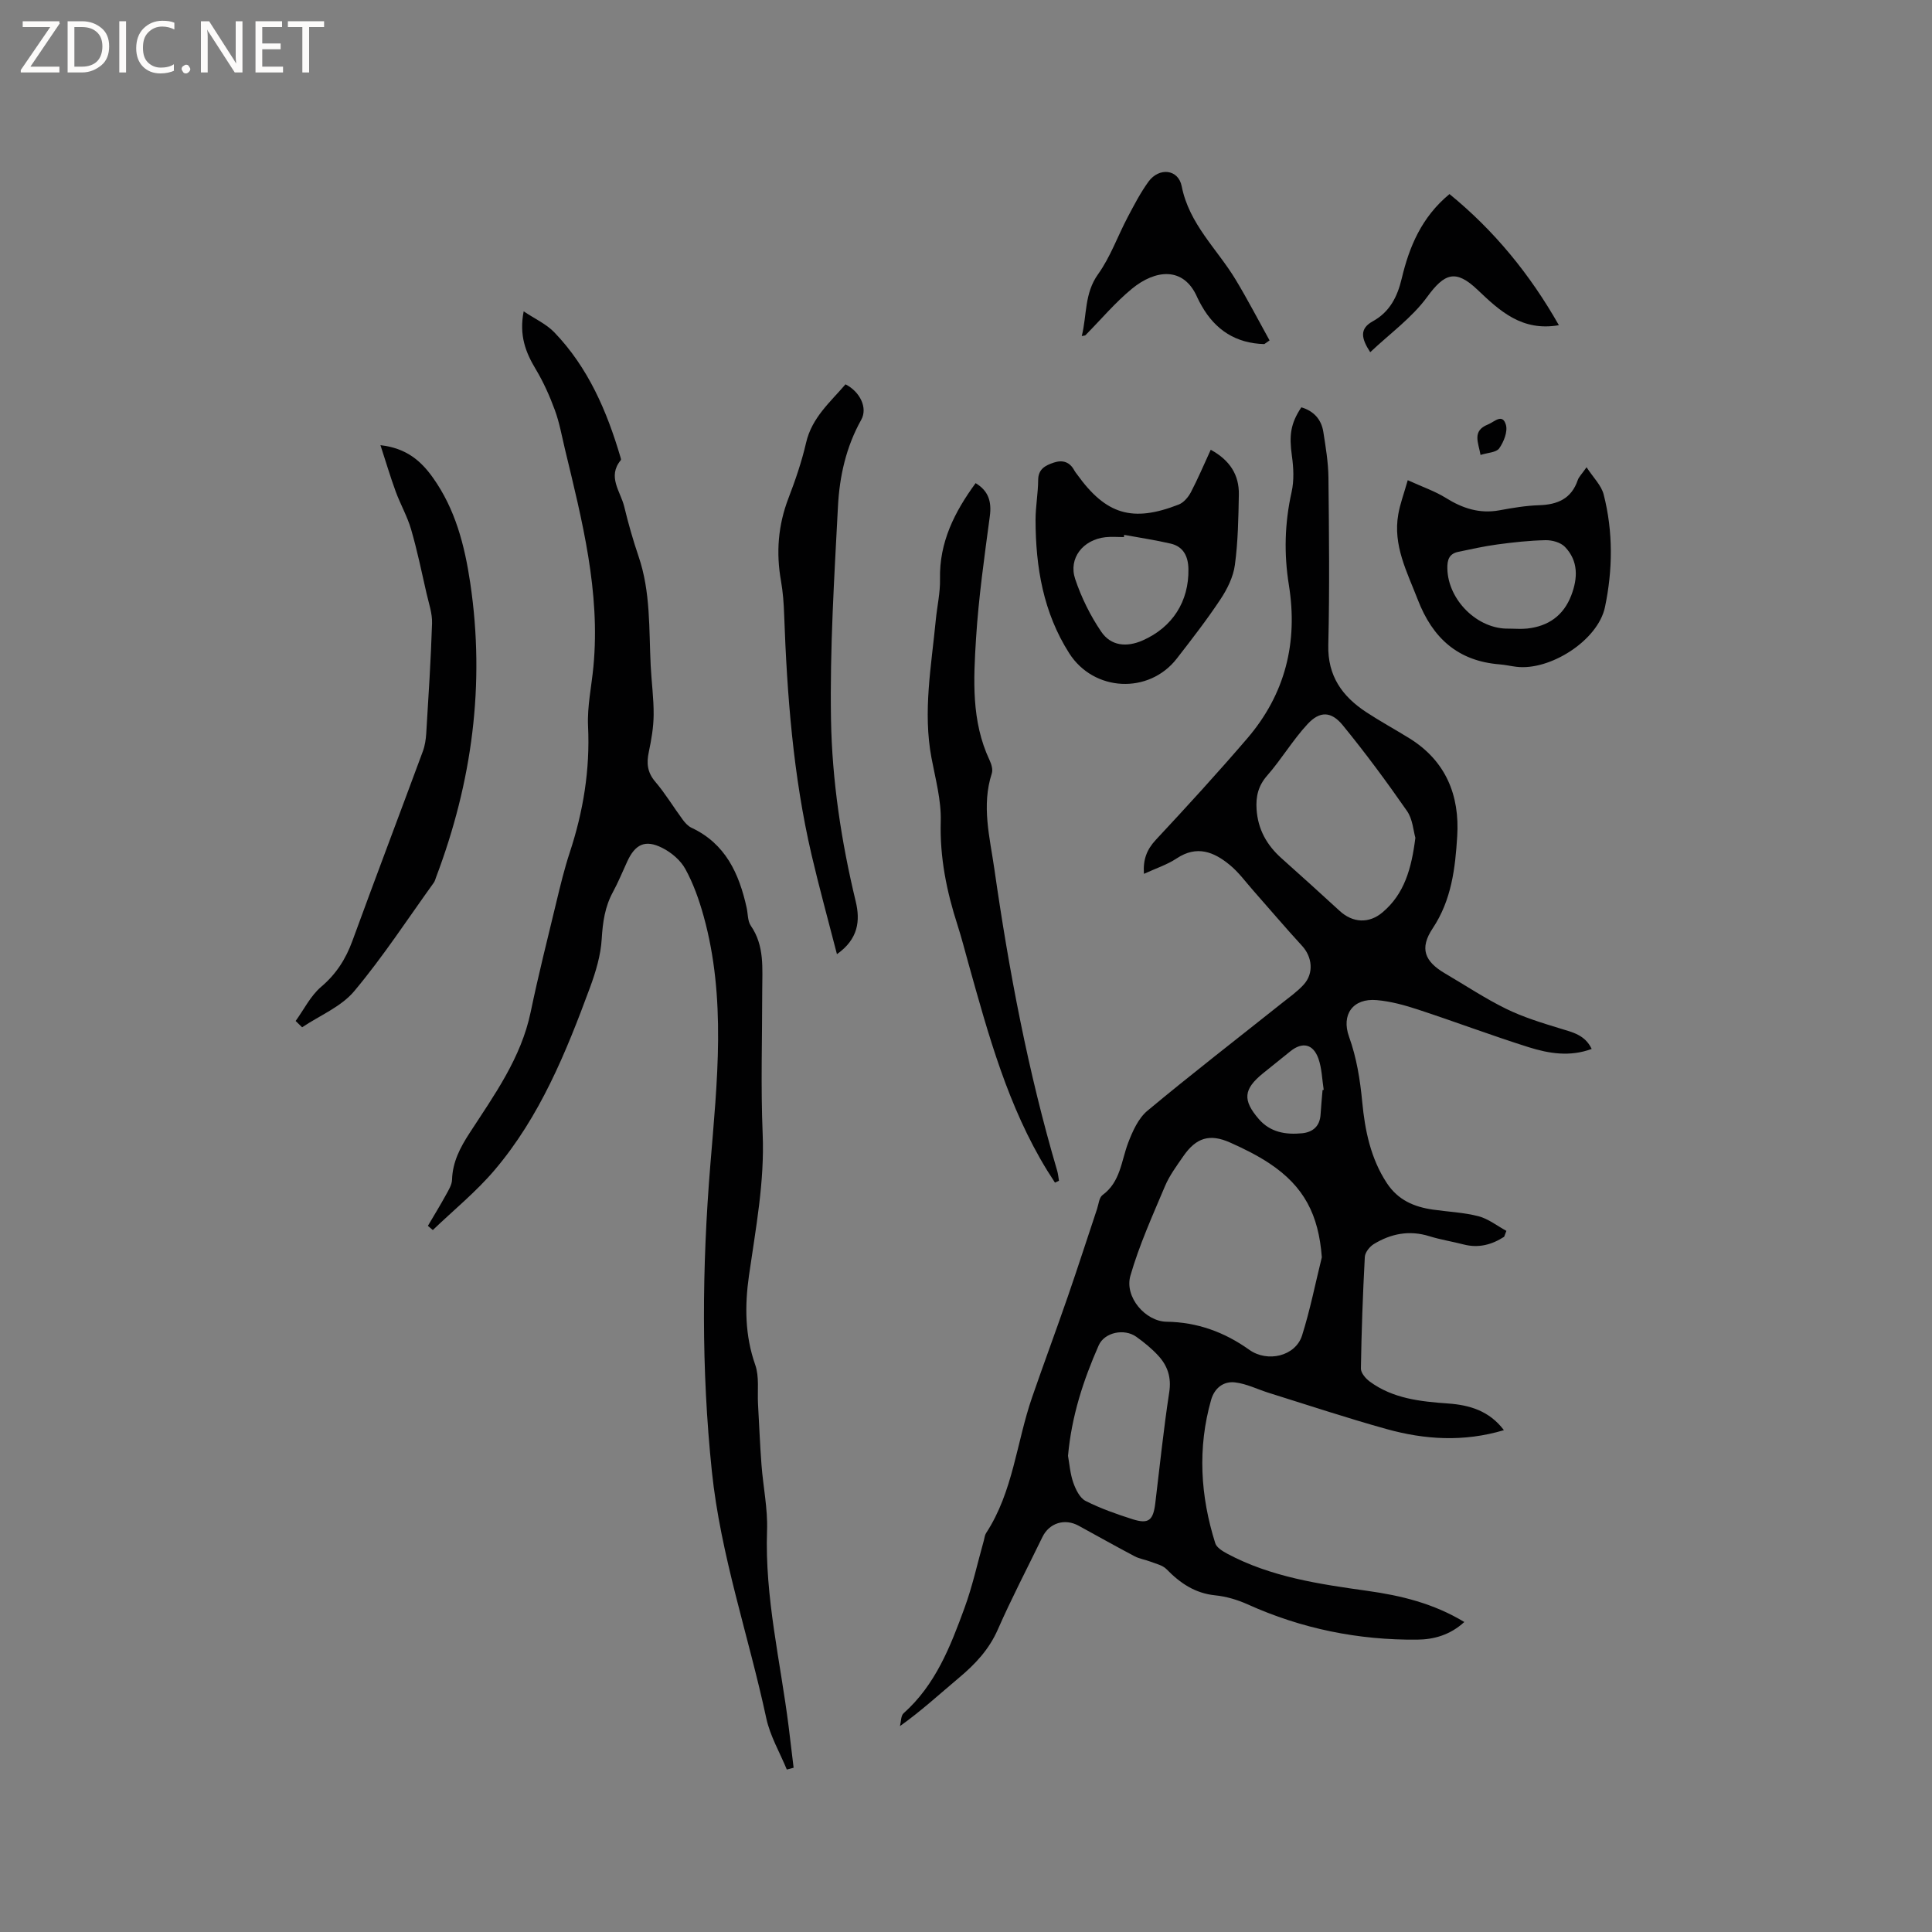
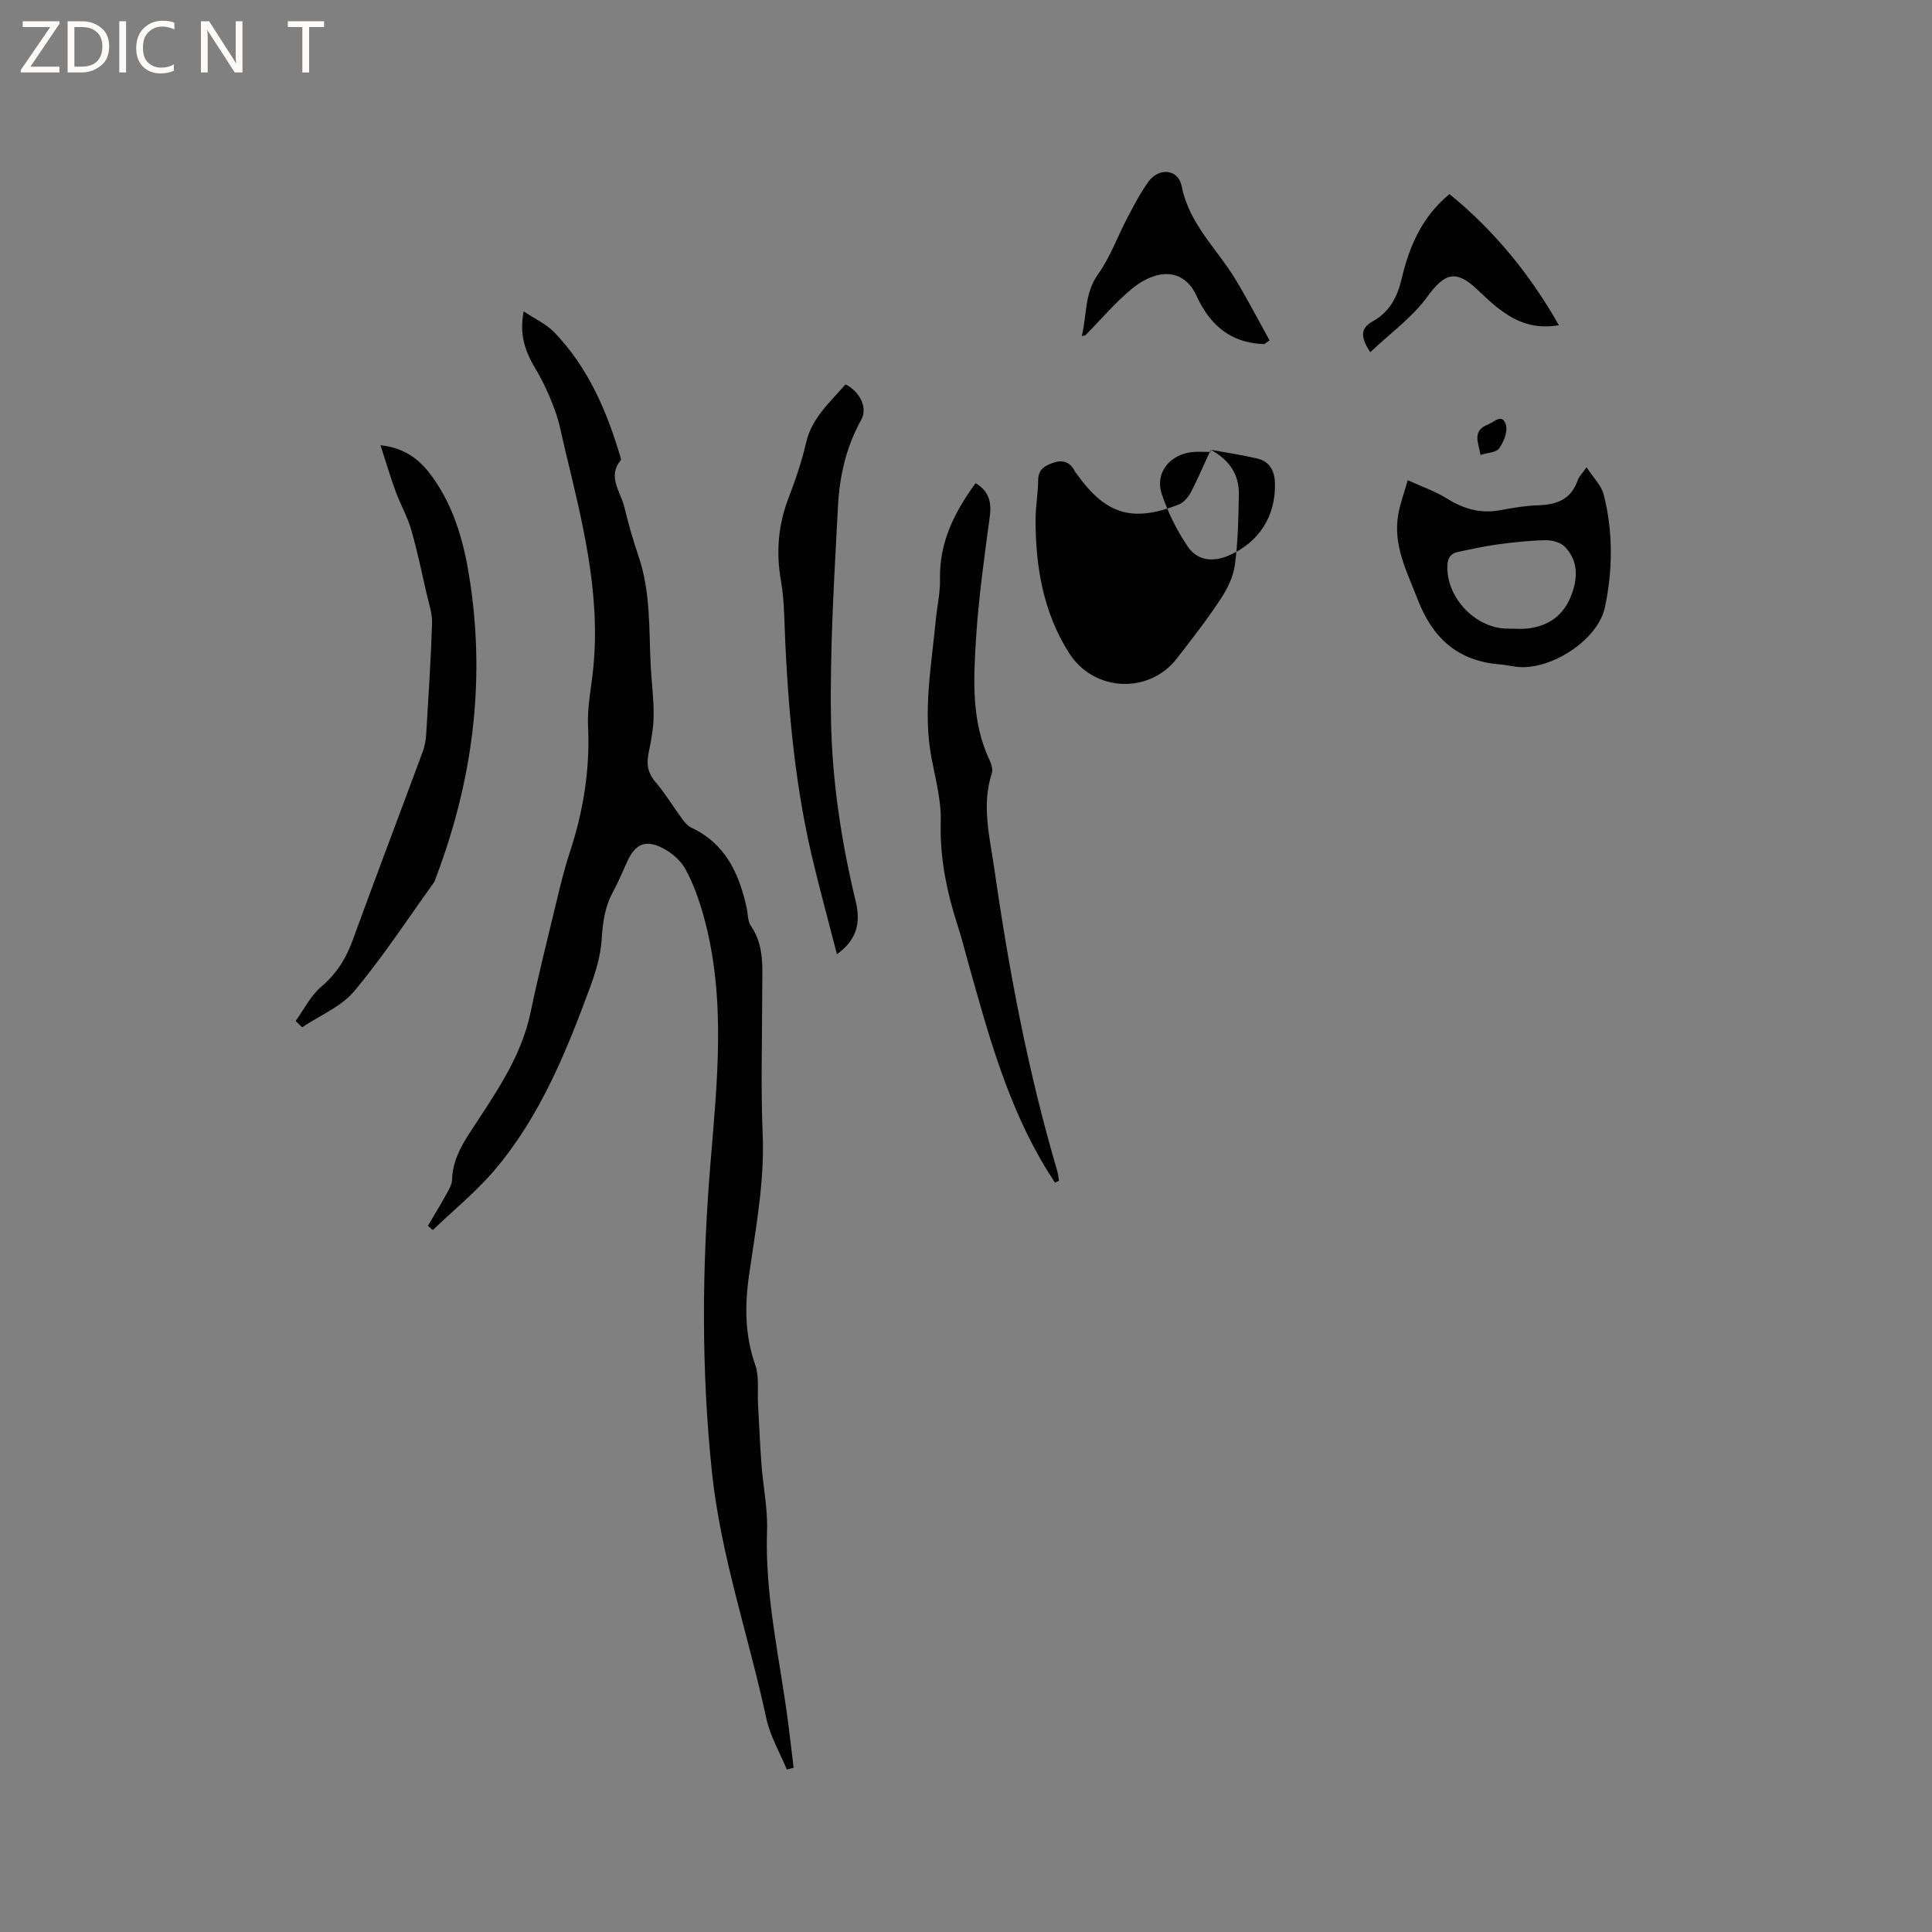
<svg xmlns="http://www.w3.org/2000/svg" enable-background="new 0 0 400 400" viewBox="0 0 400 400">
  <rect x="0" y="0" width="400" height="400" fill="#808080" stroke="none" />
  <path d="m12.4 4.8-6.1 9h6v1.2h-8v-.5l6.1-8.9h-5.7v-1.2h7.6v.4z" fill="#fcfbfa" />
  <path d="m14 15v-10.6h3c1.6 0 2.9.5 4 1.4s1.6 2.2 1.6 3.8-.5 3-1.6 3.9-2.4 1.5-4 1.5zm1.4-9.4v8.2h1.6c1.3 0 2.4-.4 3.1-1.1s1.1-1.8 1.1-3.1-.4-2.3-1.2-3-1.8-1-3.1-1z" fill="#fcfbfa" />
  <path d="m26.1 4.4v10.6h-1.4v-10.6z" fill="#fcfbfa" />
  <path d="m36.1 14.6c-.8.4-1.8.6-2.9.6-1.5 0-2.7-.5-3.6-1.4s-1.4-2.2-1.4-3.8c0-1.7.5-3.1 1.5-4.1s2.3-1.6 3.9-1.6c1 0 1.8.1 2.5.4v1.4c-.8-.4-1.6-.6-2.5-.6-1.2 0-2.1.4-2.9 1.2s-1.1 1.8-1.1 3.2c0 1.3.3 2.3 1 3s1.6 1.1 2.7 1.1c1 0 2-.2 2.7-.7v1.3z" fill="#fcfbfa" />
-   <path d="m37.6 14.3c0-.2.1-.5.3-.6s.4-.3.6-.3c.3 0 .5.1.6.3s.3.4.3.6-.1.4-.3.6-.4.3-.6.3c-.3 0-.5-.1-.6-.3s-.3-.4-.3-.6z" fill="#fcfbfa" />
  <path d="m50.2 15h-1.6l-5.3-8.2c-.2-.2-.3-.5-.4-.7 0 .2.1.7.1 1.5v7.4h-1.4v-10.6h1.7l5.2 8.1c.2.4.4.6.4.7 0-.3-.1-.8-.1-1.5v-7.3h1.4z" fill="#fcfbfa" />
-   <path d="m58.6 15h-5.7v-10.6h5.5v1.2h-4.1v3.4h3.8v1.2h-3.8v3.6h4.3z" fill="#fcfbfa" />
  <path d="m67.1 5.6h-3.1v9.4h-1.4v-9.4h-3v-1.2h7.5z" fill="#fcfbfa" />
  <g fill="#010102">
-     <path d="m311.42 256.06c-2.57 1.66-5.32 2.39-8.4 1.59-2.36-.61-4.78-.99-7.1-1.71-4.13-1.29-7.95-.53-11.5 1.64-.86.53-1.8 1.72-1.85 2.66-.41 7.7-.69 15.4-.81 23.1-.01.9.97 2.06 1.81 2.68 4.82 3.56 10.52 4.15 16.27 4.56 4.41.32 8.49 1.5 11.53 5.52-8.35 2.49-16.4 1.97-24.34-.24-8.15-2.27-16.19-4.94-24.27-7.46-2.36-.73-4.65-1.91-7.06-2.19-2.37-.28-4.24 1.15-4.95 3.61-2.84 9.99-2.23 19.9.86 29.7.29.9 1.54 1.65 2.5 2.17 9.06 4.83 19.01 6.28 29 7.68 6.93.97 13.68 2.59 20.06 6.45-2.95 2.7-6.32 3.62-9.74 3.65-12.21.12-23.95-2.26-35.13-7.31-2.09-.94-4.41-1.63-6.68-1.86-4.2-.42-7.28-2.52-10.11-5.42-.8-.82-2.16-1.11-3.3-1.55-1.07-.42-2.27-.58-3.28-1.11-3.9-2.06-7.75-4.22-11.62-6.34-2.87-1.57-6.08-.57-7.49 2.35-3.1 6.38-6.39 12.67-9.24 19.16-1.82 4.14-4.69 7.18-8.05 9.99-3.96 3.32-7.76 6.83-12.2 9.99.23-.9.17-2.14.75-2.66 6.61-5.88 9.69-13.82 12.6-21.77 1.67-4.55 2.7-9.34 4.02-14.02.14-.51.18-1.09.46-1.51 5.6-8.56 6.29-18.77 9.53-28.13 2.42-7 5-13.93 7.42-20.93 2.07-5.99 4.01-12.03 6.02-18.04.33-1 .43-2.37 1.14-2.89 3.73-2.73 3.87-7.07 5.32-10.86.91-2.38 2.1-5.03 3.97-6.59 9.11-7.59 18.5-14.84 27.78-22.23 1.57-1.25 3.24-2.42 4.58-3.89 2.14-2.36 1.77-5.73-.34-8.02-3.43-3.73-6.7-7.6-10.06-11.4-1.61-1.82-3.06-3.84-4.92-5.36-3.27-2.7-6.8-4.12-10.96-1.36-2 1.33-4.37 2.09-6.8 3.21-.21-2.93.57-5.01 2.46-7.04 6.43-6.89 12.8-13.86 18.94-21.01 7.85-9.16 10.52-19.85 8.61-31.74-1.04-6.44-.88-12.83.56-19.25.54-2.4.41-5.06.06-7.53-.58-4.18-.3-6.64 1.96-10.02 2.55.76 4.14 2.48 4.55 5.08.49 3.13 1.02 6.29 1.06 9.45.12 11.56.25 23.12-.03 34.67-.16 6.41 2.87 10.62 7.82 13.89 2.92 1.92 5.99 3.59 8.96 5.43 7.56 4.68 10.44 11.82 9.91 20.3-.41 6.61-1.17 13.19-5.08 19.06-2.75 4.13-1.7 6.83 2.56 9.33 4.2 2.46 8.28 5.18 12.64 7.32 3.55 1.74 7.41 2.92 11.21 4.08 2.55.78 5.12 1.31 6.51 4.23-4.51 1.68-8.89.95-13.08-.37-7.67-2.42-15.2-5.26-22.84-7.77-2.79-.92-5.7-1.72-8.61-1.97-4.9-.42-7.35 3-5.71 7.57 1.58 4.4 2.29 8.86 2.74 13.56.55 5.77 1.72 11.65 5.1 16.77 2.33 3.53 5.65 4.92 9.55 5.48 3.14.45 6.37.58 9.42 1.37 2.05.54 3.86 1.99 5.77 3.03-.13.39-.29.81-.46 1.22zm-37.75 4.24c-.66-8.78-3.67-14.67-10.86-19.44-2.54-1.68-5.32-3.06-8.11-4.3-4.24-1.9-7.06-1.03-9.72 2.84-1.38 2-2.87 4-3.8 6.22-2.57 6.09-5.32 12.17-7.14 18.49-1.28 4.44 3.13 9.48 7.49 9.54 6.36.09 11.99 2.15 17.12 5.81 3.77 2.69 9.55 1.33 10.92-2.94 1.68-5.31 2.76-10.81 4.1-16.22zm19.37-86.85c-.42-1.41-.55-3.85-1.74-5.55-4.22-6.07-8.62-12.03-13.3-17.75-2.38-2.91-4.74-2.97-7.27-.25-3.07 3.3-5.4 7.28-8.38 10.68-1.86 2.13-2.36 4.33-2.19 6.97.27 4.16 2.12 7.44 5.19 10.17 4.03 3.59 8.03 7.22 12.01 10.87 2.72 2.5 6.07 2.67 8.87.31 4.53-3.82 6-9.04 6.81-15.45zm-71.92 127.97c.3 1.64.44 3.68 1.09 5.54.5 1.42 1.35 3.18 2.55 3.79 3.09 1.57 6.41 2.73 9.73 3.79 3.31 1.05 4.27.25 4.7-3.32.93-7.67 1.72-15.36 2.89-22.99.47-3.06-.35-5.46-2.27-7.55-1.35-1.47-2.93-2.76-4.56-3.92-2.47-1.76-6.57-.94-7.78 1.79-3.16 7.18-5.61 14.6-6.35 22.87zm52.7-75.73c.08-.02.16-.04.24-.05-.34-2.17-.38-4.45-1.1-6.48-1.09-3.04-3.32-3.49-5.77-1.53-1.9 1.52-3.8 3.05-5.69 4.58-4.06 3.29-4.28 5.55-.86 9.5 2.38 2.74 5.58 3.25 8.94 2.92 2.22-.22 3.68-1.45 3.83-3.88.1-1.68.27-3.37.41-5.06z" />
    <path d="m162.9 366.36c-1.45-3.53-3.46-6.94-4.25-10.62-3.66-17.07-9.45-33.64-11.27-51.14-2.2-21.16-2.05-42.22-.31-63.46 1.4-17.11 3.34-34.5-1.41-51.53-.93-3.34-2.11-6.68-3.77-9.7-.99-1.81-2.91-3.43-4.79-4.37-3.52-1.77-5.58-.76-7.23 2.81-.98 2.11-1.85 4.28-2.96 6.32-1.67 3.05-2.12 6.25-2.33 9.71-.2 3.4-1.24 6.85-2.43 10.08-4.96 13.44-10.36 26.73-19.76 37.8-3.83 4.51-8.5 8.3-12.78 12.41-.34-.29-.68-.58-1.02-.87 1.25-2.13 2.55-4.24 3.74-6.41.54-.99 1.23-2.08 1.26-3.14.11-3.67 1.67-6.64 3.62-9.65 5.12-7.88 10.68-15.55 12.66-25.07 1.59-7.65 3.51-15.24 5.34-22.85.82-3.4 1.64-6.8 2.73-10.12 2.82-8.53 4.24-17.19 3.81-26.22-.19-4.08.72-8.21 1.11-12.32 1.47-15.5-2.35-30.3-5.92-45.14-.64-2.68-1.12-5.42-2.07-7.99-1.07-2.91-2.36-5.8-3.95-8.45-2.09-3.48-3.47-6.98-2.5-11.98 2.36 1.58 4.7 2.63 6.35 4.35 7 7.28 10.88 16.3 13.69 25.84.06.2.16.51.07.62-2.84 3.43-.05 6.48.71 9.62.84 3.48 1.82 6.93 2.97 10.31 2.52 7.38 2.13 15.05 2.51 22.65.17 3.39.64 6.77.61 10.15-.02 2.57-.47 5.16-1 7.68-.5 2.33-.32 4.22 1.33 6.16 2.09 2.45 3.77 5.26 5.69 7.86.48.65 1.09 1.33 1.8 1.67 7.07 3.3 9.88 9.51 11.44 16.59.27 1.24.19 2.72.85 3.69 2.89 4.18 2.37 8.86 2.37 13.49 0 9.86-.32 19.74.09 29.58.42 9.96-1.44 19.61-2.83 29.35-.89 6.24-.86 12.38 1.29 18.5.87 2.47.43 5.4.58 8.12.24 4.2.4 8.41.72 12.6.34 4.53 1.31 9.06 1.15 13.56-.49 13.81 2.78 27.15 4.48 40.69.35 2.81.68 5.63 1.02 8.45-.47.14-.94.26-1.41.37z" />
    <path d="m218.42 244.85c-.53-.83-1.07-1.64-1.59-2.48-8.15-13.26-12.19-28.09-16.32-42.88-.74-2.65-1.42-5.32-2.26-7.94-2.26-6.99-3.69-14.02-3.48-21.48.13-4.37-1.1-8.81-1.92-13.17-1.8-9.57-.02-19.01.89-28.49.27-2.85.94-5.69.88-8.53-.17-7.63 3.02-13.9 7.37-19.85 2.63 1.57 3.36 3.79 2.94 6.86-1.12 8.4-2.32 16.82-2.85 25.27-.53 8.51-1.01 17.15 2.81 25.25.38.81.71 1.93.45 2.72-2.16 6.68-.42 13.19.53 19.78 3.02 21.09 6.97 41.98 13 62.45.2.68.26 1.4.38 2.1-.27.12-.55.26-.83.39z" />
    <path d="m61.21 211.38c1.73-2.39 3.09-5.21 5.28-7.07 3.12-2.65 5.09-5.74 6.47-9.51 4.79-13.11 9.75-26.17 14.59-39.26.43-1.16.62-2.46.7-3.71.46-7.59.96-15.18 1.2-22.77.07-2.05-.67-4.15-1.14-6.2-1.01-4.44-1.93-8.9-3.2-13.27-.78-2.68-2.21-5.17-3.18-7.81-1.1-3-2.01-6.08-3.16-9.61 5.39.61 8.4 3.28 10.84 6.7 4.67 6.55 6.59 14.03 7.76 21.9 3.1 20.94.37 41.13-7.07 60.81-.15.4-.25.84-.49 1.17-5.43 7.54-10.53 15.37-16.48 22.47-2.71 3.23-7.13 5.02-10.78 7.47-.45-.43-.89-.87-1.34-1.31z" />
    <path d="m175.05 79.57c3 1.52 4.64 4.87 3.26 7.34-3.14 5.61-4.5 11.71-4.82 17.95-.76 14.69-1.69 29.41-1.44 44.09.22 12.67 2.13 25.29 5.12 37.69.95 3.95.56 7.77-3.89 10.91-1.84-7.16-3.68-13.81-5.25-20.54-3.81-16.37-5.08-33.03-5.68-49.77-.08-2.32-.25-4.66-.65-6.94-1.05-5.88-.61-11.55 1.54-17.15 1.44-3.75 2.75-7.58 3.65-11.48 1.2-5.22 5.01-8.41 8.16-12.1z" />
-     <path d="m250.67 93.12c4.01 2.19 5.89 5.24 5.82 9.27-.09 4.86-.17 9.76-.82 14.57-.33 2.47-1.57 4.99-2.98 7.11-2.8 4.23-5.93 8.26-9.04 12.27-5.79 7.46-17.2 6.88-22.28-1.09-5.37-8.43-6.96-17.84-6.97-27.62 0-2.74.52-5.48.54-8.22.01-2.33 1.5-3.05 3.25-3.64 1.85-.61 3.32-.12 4.26 1.67.15.28.36.52.55.78 5.97 8.32 11.45 9.99 21.04 6.24 1.02-.4 1.97-1.51 2.51-2.53 1.46-2.79 2.69-5.7 4.12-8.81zm-17.92 17.62c-.02.15-.04.31-.06.46-1.27 0-2.55-.12-3.81.02-4.65.51-7.71 4.35-6.28 8.65 1.28 3.83 3.13 7.58 5.4 10.92 2.01 2.96 5.26 3.26 8.56 1.81 6.17-2.71 9.61-8.06 9.49-14.78-.04-2.57-1-4.65-3.67-5.27-3.18-.74-6.42-1.22-9.63-1.81z" />
+     <path d="m250.67 93.12c4.01 2.19 5.89 5.24 5.82 9.27-.09 4.86-.17 9.76-.82 14.57-.33 2.47-1.57 4.99-2.98 7.11-2.8 4.23-5.93 8.26-9.04 12.27-5.79 7.46-17.2 6.88-22.28-1.09-5.37-8.43-6.96-17.84-6.97-27.62 0-2.74.52-5.48.54-8.22.01-2.33 1.5-3.05 3.25-3.64 1.85-.61 3.32-.12 4.26 1.67.15.28.36.52.55.78 5.97 8.32 11.45 9.99 21.04 6.24 1.02-.4 1.97-1.51 2.51-2.53 1.46-2.79 2.69-5.7 4.12-8.81zc-.02.15-.04.31-.06.46-1.27 0-2.55-.12-3.81.02-4.65.51-7.71 4.35-6.28 8.65 1.28 3.83 3.13 7.58 5.4 10.92 2.01 2.96 5.26 3.26 8.56 1.81 6.17-2.71 9.61-8.06 9.49-14.78-.04-2.57-1-4.65-3.67-5.27-3.18-.74-6.42-1.22-9.63-1.81z" />
    <path d="m291.46 99.42c3.09 1.41 5.64 2.27 7.87 3.66 3.47 2.17 7.01 3.33 11.13 2.57 2.7-.5 5.45-.96 8.19-1.05 3.82-.12 6.7-1.34 8.01-5.21.23-.66.81-1.21 1.82-2.65 1.39 2.14 3.05 3.73 3.54 5.63 1.98 7.71 1.89 15.62.27 23.33-1.46 6.92-11.4 13.21-18.35 12.35-1.16-.14-2.3-.41-3.46-.5-8.65-.69-13.88-5.44-16.95-13.41-2.22-5.75-5.17-11.23-4.03-17.66.35-2.07 1.1-4.05 1.96-7.06zm20.96 30.73c1.27 0 2.55.12 3.8-.02 4.36-.48 7.49-2.69 9.09-6.85 1.37-3.58 1.5-7.14-1.31-10.06-.89-.92-2.66-1.41-4.01-1.38-3.35.07-6.7.44-10.03.89-2.7.36-5.36.97-8.03 1.52-1.91.39-2.32 1.67-2.27 3.49.14 6.5 6.26 12.59 12.76 12.41z" />
    <path d="m261.76 71.24c-5.82-.15-10.12-2.87-12.99-7.96-.31-.55-.62-1.11-.88-1.69-2.83-6.54-8.74-5.74-13.51-1.83-3.5 2.87-6.45 6.41-9.66 9.65-.06.06-.19.05-.75.17 1.09-4.4.51-8.81 3.38-12.82 2.55-3.56 4.05-7.87 6.12-11.79 1.33-2.52 2.65-5.07 4.31-7.36 2.18-3 6.18-2.62 6.88.96 1.55 7.85 7.33 12.97 11.17 19.33 2.48 4.11 4.69 8.38 7.02 12.58-.36.25-.72.51-1.09.76z" />
    <path d="m322.75 67.33c-7.66 1.33-12.26-2.97-16.84-7.33-4.52-4.3-6.83-3.46-10.44 1.49-3.14 4.3-7.69 7.56-11.78 11.43-1.9-2.91-2.23-4.88.53-6.4 3.5-1.93 5.09-5.06 5.99-8.85 1.56-6.56 4.08-12.68 9.89-17.49 9.27 7.56 16.66 16.6 22.65 27.15z" />
    <path d="m306.53 94.19c-.45-2.58-1.8-4.97 1.52-6.3 1.33-.53 3.01-2.4 3.73.06.41 1.41-.44 3.53-1.38 4.87-.61.87-2.41.9-3.87 1.37z" />
  </g>
</svg>